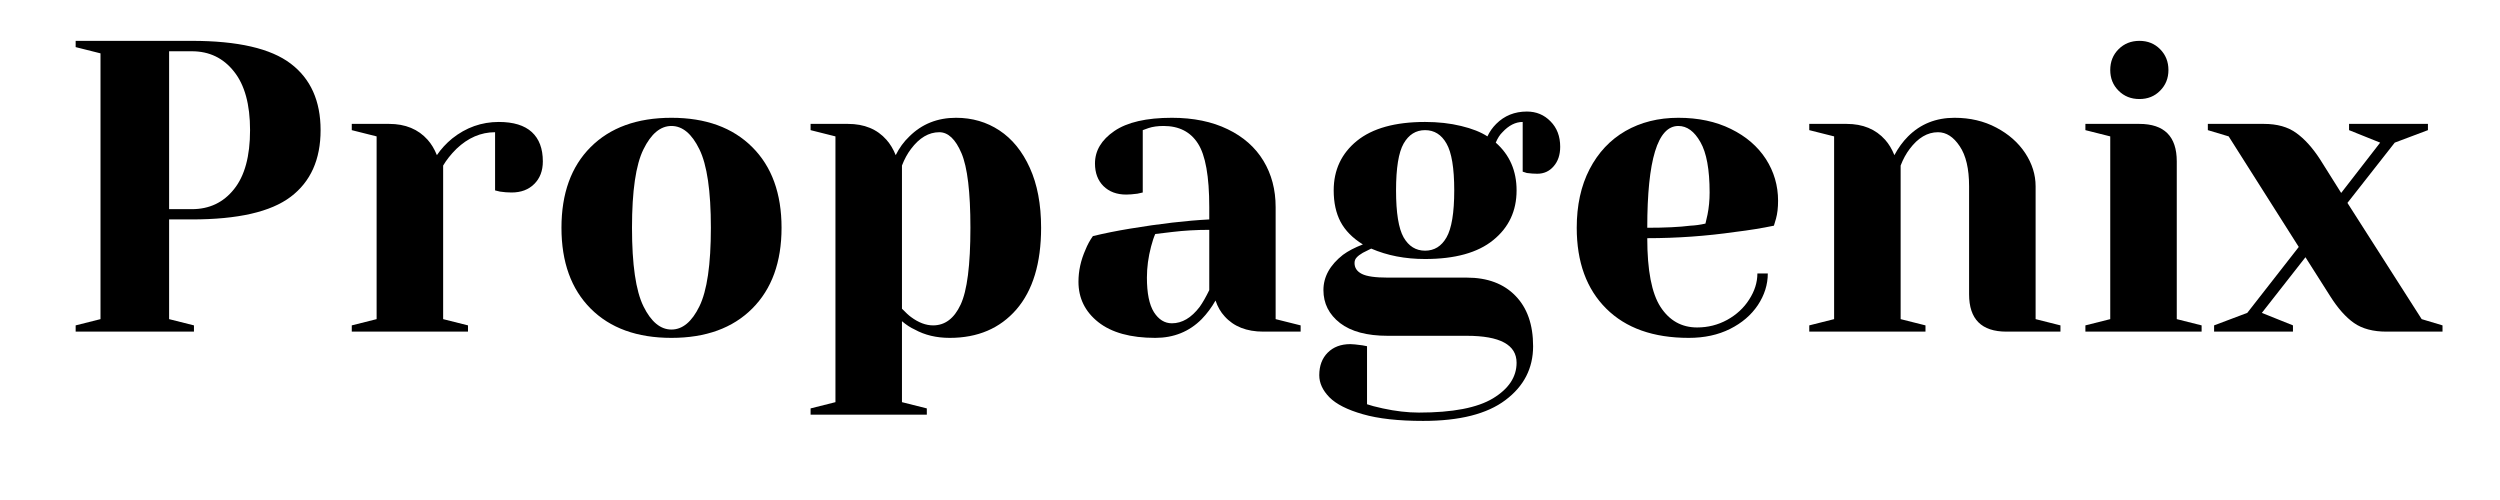
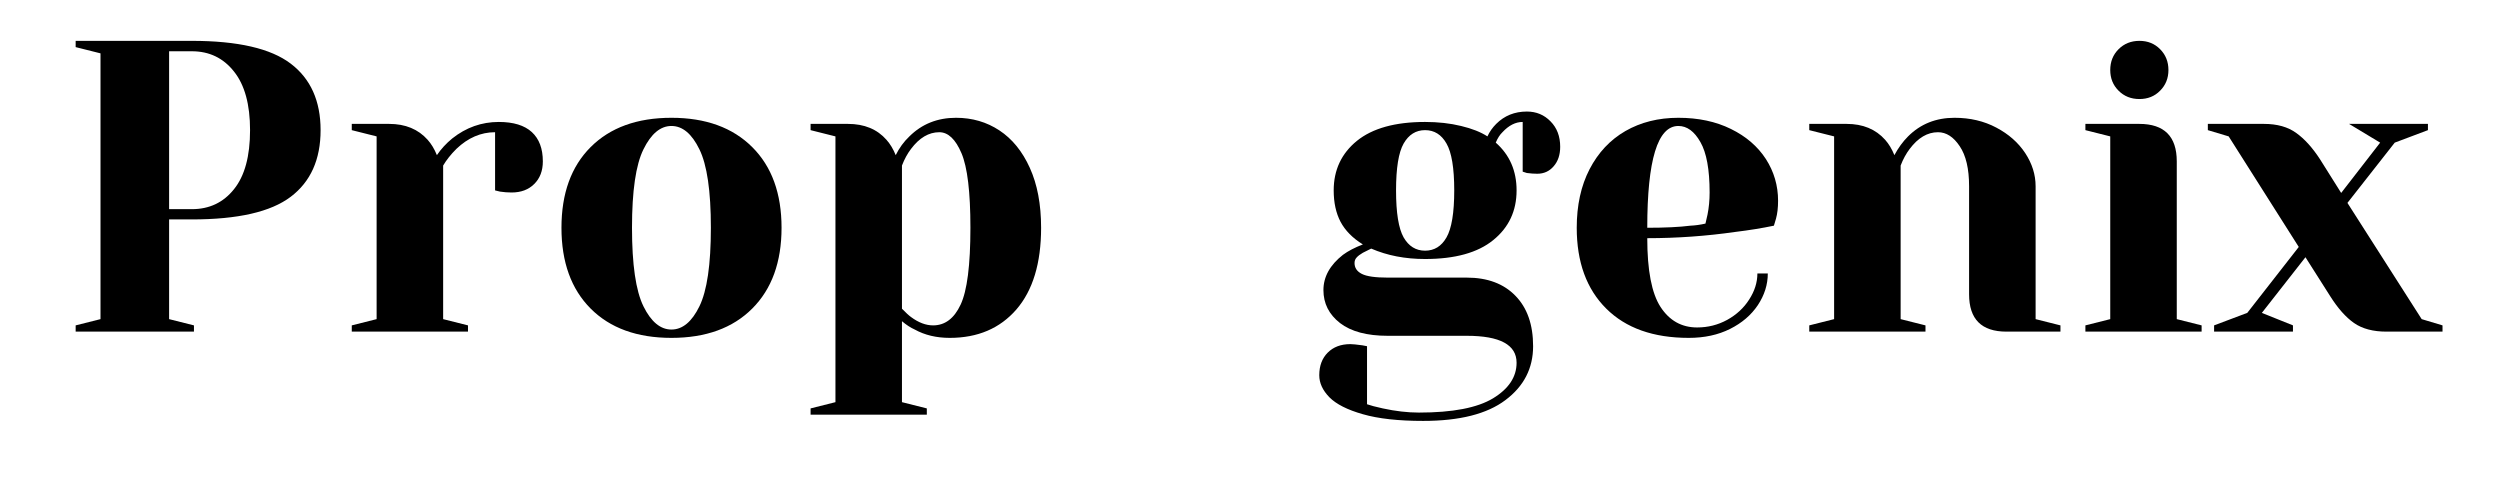
<svg xmlns="http://www.w3.org/2000/svg" width="350" zoomAndPan="magnify" viewBox="0 0 262.5 52.5" height="70" preserveAspectRatio="xMidYMid meet" version="1.2">
  <defs />
  <g id="e86ea60c56">
    <g style="fill:#000000;fill-opacity:1;">
      <g transform="translate(5.756, 34.821)">
        <path style="stroke:none" d="M 2.188 -0.656 L 4.797 -1.312 L 4.797 -29.219 L 2.188 -29.875 L 2.188 -30.531 L 14.391 -30.531 C 19.211 -30.531 22.672 -29.734 24.766 -28.141 C 26.859 -26.555 27.906 -24.227 27.906 -21.156 C 27.906 -18.07 26.859 -15.738 24.766 -14.156 C 22.672 -12.57 19.211 -11.781 14.391 -11.781 L 12 -11.781 L 12 -1.312 L 14.609 -0.656 L 14.609 0 L 2.188 0 Z M 14.391 -12.859 C 16.223 -12.859 17.695 -13.555 18.812 -14.953 C 19.938 -16.348 20.5 -18.414 20.5 -21.156 C 20.5 -23.852 19.938 -25.906 18.812 -27.312 C 17.695 -28.727 16.223 -29.438 14.391 -29.438 L 12 -29.438 L 12 -12.859 Z M 14.391 -12.859 " />
      </g>
    </g>
    <g style="fill:#000000;fill-opacity:1;">
      <g transform="translate(35.186, 34.821)">
        <path style="stroke:none" d="M 1.75 -0.656 L 4.359 -1.312 L 4.359 -20.5 L 1.75 -21.156 L 1.75 -21.812 L 5.672 -21.812 C 7.379 -21.812 8.727 -21.254 9.719 -20.141 C 10.102 -19.711 10.426 -19.176 10.688 -18.531 C 11.125 -19.176 11.66 -19.758 12.297 -20.281 C 13.754 -21.438 15.383 -22.016 17.188 -22.016 C 18.727 -22.016 19.883 -21.66 20.656 -20.953 C 21.426 -20.242 21.812 -19.219 21.812 -17.875 C 21.812 -16.883 21.508 -16.094 20.906 -15.5 C 20.312 -14.906 19.52 -14.609 18.531 -14.609 C 18.125 -14.609 17.719 -14.641 17.312 -14.703 L 16.797 -14.828 L 16.797 -20.938 C 15.305 -20.938 13.953 -20.352 12.734 -19.188 C 12.148 -18.602 11.688 -18.02 11.344 -17.438 L 11.344 -1.312 L 13.953 -0.656 L 13.953 0 L 1.75 0 Z M 1.75 -0.656 " />
      </g>
    </g>
    <g style="fill:#000000;fill-opacity:1;">
      <g transform="translate(57.204, 34.821)">
        <path style="stroke:none" d="M 13.297 0.656 C 9.691 0.656 6.863 -0.367 4.812 -2.422 C 2.77 -4.473 1.75 -7.301 1.75 -10.906 C 1.75 -14.508 2.77 -17.332 4.812 -19.375 C 6.863 -21.426 9.691 -22.453 13.297 -22.453 C 16.898 -22.453 19.727 -21.426 21.781 -19.375 C 23.832 -17.332 24.859 -14.508 24.859 -10.906 C 24.859 -7.301 23.832 -4.473 21.781 -2.422 C 19.727 -0.367 16.898 0.656 13.297 0.656 Z M 13.297 -0.219 C 14.461 -0.219 15.441 -1.031 16.234 -2.656 C 17.035 -4.289 17.438 -7.039 17.438 -10.906 C 17.438 -14.77 17.035 -17.516 16.234 -19.141 C 15.441 -20.773 14.461 -21.594 13.297 -21.594 C 12.141 -21.594 11.16 -20.773 10.359 -19.141 C 9.555 -17.516 9.156 -14.77 9.156 -10.906 C 9.156 -7.039 9.555 -4.289 10.359 -2.656 C 11.16 -1.031 12.141 -0.219 13.297 -0.219 Z M 13.297 -0.219 " />
      </g>
    </g>
    <g style="fill:#000000;fill-opacity:1;">
      <g transform="translate(83.8, 34.821)">
        <path style="stroke:none" d="M 1.312 8.062 L 3.922 7.406 L 3.922 -20.5 L 1.312 -21.156 L 1.312 -21.812 L 5.234 -21.812 C 6.953 -21.812 8.301 -21.254 9.281 -20.141 C 9.664 -19.711 9.988 -19.176 10.25 -18.531 C 10.625 -19.289 11.102 -19.945 11.688 -20.5 C 13 -21.801 14.629 -22.453 16.578 -22.453 C 18.285 -22.453 19.805 -22.008 21.141 -21.125 C 22.484 -20.238 23.547 -18.93 24.328 -17.203 C 25.117 -15.473 25.516 -13.375 25.516 -10.906 C 25.516 -7.188 24.648 -4.328 22.922 -2.328 C 21.191 -0.336 18.859 0.656 15.922 0.656 C 14.523 0.656 13.301 0.363 12.25 -0.219 C 11.812 -0.414 11.363 -0.707 10.906 -1.094 L 10.906 7.406 L 13.516 8.062 L 13.516 8.719 L 1.312 8.719 Z M 14.172 -0.656 C 15.422 -0.656 16.383 -1.379 17.062 -2.828 C 17.75 -4.285 18.094 -6.977 18.094 -10.906 C 18.094 -14.656 17.781 -17.266 17.156 -18.734 C 16.531 -20.203 15.754 -20.938 14.828 -20.938 C 13.723 -20.938 12.734 -20.352 11.859 -19.188 C 11.484 -18.695 11.164 -18.113 10.906 -17.438 L 10.906 -2.406 C 11.312 -1.988 11.629 -1.695 11.859 -1.531 C 12.648 -0.945 13.422 -0.656 14.172 -0.656 Z M 14.172 -0.656 " />
      </g>
    </g>
    <g style="fill:#000000;fill-opacity:1;">
      <g transform="translate(111.051, 34.821)">
-         <path style="stroke:none" d="M 10.25 0.656 C 7.656 0.656 5.66 0.102 4.266 -1 C 2.879 -2.102 2.188 -3.516 2.188 -5.234 C 2.188 -6.367 2.43 -7.488 2.922 -8.594 C 3.129 -9.113 3.391 -9.594 3.703 -10.031 C 4.898 -10.32 6.195 -10.582 7.594 -10.812 C 10.727 -11.332 13.504 -11.656 15.922 -11.781 L 15.922 -13.078 C 15.922 -16.305 15.523 -18.531 14.734 -19.75 C 13.953 -20.977 12.75 -21.594 11.125 -21.594 C 10.508 -21.594 9.984 -21.52 9.547 -21.375 L 8.938 -21.156 L 8.938 -14.609 L 8.375 -14.484 C 7.906 -14.422 7.516 -14.391 7.203 -14.391 C 6.211 -14.391 5.414 -14.688 4.812 -15.281 C 4.219 -15.875 3.922 -16.664 3.922 -17.656 C 3.922 -19 4.598 -20.133 5.953 -21.062 C 7.305 -21.988 9.32 -22.453 12 -22.453 C 14.258 -22.453 16.211 -22.051 17.859 -21.25 C 19.504 -20.457 20.754 -19.352 21.609 -17.938 C 22.461 -16.531 22.891 -14.91 22.891 -13.078 L 22.891 -1.312 L 25.516 -0.656 L 25.516 0 L 21.594 0 C 19.844 0 18.488 -0.535 17.531 -1.609 C 17.125 -2.047 16.805 -2.598 16.578 -3.266 C 16.172 -2.547 15.688 -1.895 15.125 -1.312 C 13.82 0 12.195 0.656 10.25 0.656 Z M 12 -0.875 C 13.07 -0.875 14.047 -1.453 14.922 -2.609 C 15.234 -3.047 15.566 -3.629 15.922 -4.359 L 15.922 -10.688 C 14.578 -10.688 13.297 -10.613 12.078 -10.469 C 11.18 -10.352 10.57 -10.281 10.25 -10.25 C 10.102 -9.926 9.957 -9.488 9.812 -8.938 C 9.52 -7.832 9.375 -6.742 9.375 -5.672 C 9.375 -4.047 9.617 -2.836 10.109 -2.047 C 10.609 -1.266 11.238 -0.875 12 -0.875 Z M 12 -0.875 " />
-       </g>
+         </g>
    </g>
    <g style="fill:#000000;fill-opacity:1;">
      <g transform="translate(137.429, 34.821)">
        <path style="stroke:none" d="M 12 9.375 C 9.406 9.375 7.297 9.141 5.672 8.672 C 4.047 8.211 2.875 7.617 2.156 6.891 C 1.445 6.16 1.094 5.391 1.094 4.578 C 1.094 3.586 1.391 2.797 1.984 2.203 C 2.578 1.609 3.367 1.312 4.359 1.312 C 4.586 1.312 5.008 1.352 5.625 1.438 L 6.109 1.531 L 6.109 7.625 C 6.453 7.75 7.004 7.895 7.766 8.062 C 9.098 8.352 10.363 8.5 11.562 8.5 C 15.102 8.5 17.695 8 19.344 7 C 20.988 6 21.812 4.754 21.812 3.266 C 21.812 1.379 20.066 0.438 16.578 0.438 L 8.281 0.438 C 6.102 0.438 4.43 -0.008 3.266 -0.906 C 2.109 -1.812 1.531 -2.961 1.531 -4.359 C 1.531 -5.754 2.211 -6.988 3.578 -8.062 C 4.129 -8.469 4.828 -8.832 5.672 -9.156 C 4.598 -9.82 3.816 -10.613 3.328 -11.531 C 2.848 -12.445 2.609 -13.547 2.609 -14.828 C 2.609 -16.973 3.422 -18.707 5.047 -20.031 C 6.68 -21.352 9.066 -22.016 12.203 -22.016 C 13.578 -22.016 14.836 -21.875 15.984 -21.594 C 17.129 -21.32 18.051 -20.957 18.75 -20.5 C 18.977 -20.988 19.285 -21.426 19.672 -21.812 C 20.535 -22.676 21.609 -23.109 22.891 -23.109 C 23.879 -23.109 24.707 -22.766 25.375 -22.078 C 26.051 -21.398 26.391 -20.508 26.391 -19.406 C 26.391 -18.562 26.16 -17.879 25.703 -17.359 C 25.254 -16.836 24.68 -16.578 23.984 -16.578 C 23.66 -16.578 23.297 -16.602 22.891 -16.656 L 22.453 -16.797 L 22.453 -22.016 C 21.703 -22.016 20.992 -21.656 20.328 -20.938 C 20.055 -20.676 19.82 -20.312 19.625 -19.844 C 21.082 -18.562 21.812 -16.891 21.812 -14.828 C 21.812 -12.672 20.992 -10.93 19.359 -9.609 C 17.734 -8.285 15.348 -7.625 12.203 -7.625 C 10.117 -7.625 8.234 -7.988 6.547 -8.719 L 5.672 -8.281 C 5.379 -8.113 5.16 -7.945 5.016 -7.781 C 4.867 -7.625 4.797 -7.43 4.797 -7.203 C 4.797 -6.703 5.051 -6.32 5.562 -6.062 C 6.07 -5.801 6.977 -5.672 8.281 -5.672 L 16.578 -5.672 C 18.754 -5.672 20.457 -5.035 21.688 -3.766 C 22.926 -2.504 23.547 -0.738 23.547 1.531 C 23.547 3.852 22.578 5.738 20.641 7.188 C 18.711 8.645 15.832 9.375 12 9.375 Z M 12.203 -8.5 C 13.172 -8.5 13.922 -8.961 14.453 -9.891 C 14.992 -10.828 15.266 -12.473 15.266 -14.828 C 15.266 -17.18 14.992 -18.82 14.453 -19.75 C 13.922 -20.688 13.172 -21.156 12.203 -21.156 C 11.242 -21.156 10.492 -20.688 9.953 -19.75 C 9.422 -18.82 9.156 -17.18 9.156 -14.828 C 9.156 -12.473 9.422 -10.828 9.953 -9.891 C 10.492 -8.961 11.242 -8.5 12.203 -8.5 Z M 12.203 -8.5 " />
      </g>
    </g>
    <g style="fill:#000000;fill-opacity:1;">
      <g transform="translate(163.807, 34.821)">
        <path style="stroke:none" d="M 13.516 0.656 C 9.797 0.656 6.906 -0.367 4.844 -2.422 C 2.781 -4.473 1.75 -7.301 1.75 -10.906 C 1.75 -13.258 2.195 -15.305 3.094 -17.047 C 4 -18.797 5.254 -20.133 6.859 -21.062 C 8.473 -21.988 10.328 -22.453 12.422 -22.453 C 14.516 -22.453 16.352 -22.062 17.938 -21.281 C 19.531 -20.5 20.754 -19.445 21.609 -18.125 C 22.461 -16.801 22.891 -15.336 22.891 -13.734 C 22.891 -13.004 22.816 -12.379 22.672 -11.859 L 22.453 -11.125 C 21.203 -10.863 19.852 -10.645 18.406 -10.469 C 15.352 -10.031 12.27 -9.812 9.156 -9.812 C 9.156 -6.438 9.617 -4.031 10.547 -2.594 C 11.484 -1.156 12.766 -0.438 14.391 -0.438 C 15.523 -0.438 16.578 -0.703 17.547 -1.234 C 18.523 -1.773 19.297 -2.488 19.859 -3.375 C 20.43 -4.258 20.719 -5.172 20.719 -6.109 L 21.812 -6.109 C 21.812 -4.941 21.461 -3.832 20.766 -2.781 C 20.066 -1.738 19.094 -0.906 17.844 -0.281 C 16.594 0.344 15.148 0.656 13.516 0.656 Z M 9.156 -10.906 C 11.02 -10.906 12.531 -10.977 13.688 -11.125 C 14.188 -11.145 14.711 -11.219 15.266 -11.344 C 15.297 -11.488 15.367 -11.805 15.484 -12.297 C 15.629 -13.023 15.703 -13.797 15.703 -14.609 C 15.703 -17.023 15.379 -18.789 14.734 -19.906 C 14.098 -21.031 13.328 -21.594 12.422 -21.594 C 10.242 -21.594 9.156 -18.031 9.156 -10.906 Z M 9.156 -10.906 " />
      </g>
    </g>
    <g style="fill:#000000;fill-opacity:1;">
      <g transform="translate(188.223, 34.821)">
        <path style="stroke:none" d="M 1.75 -0.656 L 4.359 -1.312 L 4.359 -20.5 L 1.75 -21.156 L 1.75 -21.812 L 5.672 -21.812 C 7.379 -21.812 8.727 -21.254 9.719 -20.141 C 10.102 -19.711 10.426 -19.176 10.688 -18.531 C 11.094 -19.289 11.57 -19.945 12.125 -20.5 C 13.426 -21.801 15.051 -22.453 17 -22.453 C 18.633 -22.453 20.098 -22.109 21.391 -21.422 C 22.68 -20.742 23.691 -19.852 24.422 -18.75 C 25.148 -17.645 25.516 -16.484 25.516 -15.266 L 25.516 -1.312 L 28.125 -0.656 L 28.125 0 L 22.453 0 C 19.836 0 18.531 -1.305 18.531 -3.922 L 18.531 -15.266 C 18.531 -17.098 18.203 -18.5 17.547 -19.469 C 16.898 -20.445 16.141 -20.938 15.266 -20.938 C 14.16 -20.938 13.172 -20.352 12.297 -19.188 C 11.922 -18.695 11.602 -18.113 11.344 -17.438 L 11.344 -1.312 L 13.953 -0.656 L 13.953 0 L 1.75 0 Z M 1.75 -0.656 " />
      </g>
    </g>
    <g style="fill:#000000;fill-opacity:1;">
      <g transform="translate(217.217, 34.821)">
        <path style="stroke:none" d="M 1.75 -0.656 L 4.359 -1.312 L 4.359 -20.5 L 1.75 -21.156 L 1.75 -21.812 L 7.406 -21.812 C 10.031 -21.812 11.344 -20.5 11.344 -17.875 L 11.344 -1.312 L 13.953 -0.656 L 13.953 0 L 1.75 0 Z M 7.422 -24.422 C 6.547 -24.422 5.816 -24.711 5.234 -25.297 C 4.648 -25.879 4.359 -26.602 4.359 -27.469 C 4.359 -28.344 4.648 -29.07 5.234 -29.656 C 5.816 -30.238 6.547 -30.531 7.422 -30.531 C 8.297 -30.531 9.02 -30.238 9.594 -29.656 C 10.176 -29.07 10.469 -28.344 10.469 -27.469 C 10.469 -26.602 10.176 -25.879 9.594 -25.297 C 9.02 -24.711 8.297 -24.422 7.422 -24.422 Z M 7.422 -24.422 " />
      </g>
    </g>
    <g style="fill:#000000;fill-opacity:1;">
      <g transform="translate(232.042, 34.821)">
-         <path style="stroke:none" d="M 0.438 -0.656 L 3.922 -1.969 L 9.328 -8.891 L 1.969 -20.5 L -0.219 -21.156 L -0.219 -21.812 L 5.672 -21.812 C 7.066 -21.812 8.195 -21.492 9.062 -20.859 C 9.938 -20.234 10.77 -19.312 11.562 -18.094 L 13.781 -14.562 L 17.875 -19.844 L 14.609 -21.156 L 14.609 -21.812 L 22.891 -21.812 L 22.891 -21.156 L 19.406 -19.844 L 14.438 -13.516 L 22.234 -1.312 L 24.422 -0.656 L 24.422 0 L 18.531 0 C 17.133 0 16 -0.301 15.125 -0.906 C 14.258 -1.52 13.43 -2.453 12.641 -3.703 L 10.031 -7.812 L 5.453 -1.969 L 8.719 -0.656 L 8.719 0 L 0.438 0 Z M 0.438 -0.656 " />
+         <path style="stroke:none" d="M 0.438 -0.656 L 3.922 -1.969 L 9.328 -8.891 L 1.969 -20.5 L -0.219 -21.156 L -0.219 -21.812 L 5.672 -21.812 C 7.066 -21.812 8.195 -21.492 9.062 -20.859 C 9.938 -20.234 10.77 -19.312 11.562 -18.094 L 13.781 -14.562 L 17.875 -19.844 L 14.609 -21.812 L 22.891 -21.812 L 22.891 -21.156 L 19.406 -19.844 L 14.438 -13.516 L 22.234 -1.312 L 24.422 -0.656 L 24.422 0 L 18.531 0 C 17.133 0 16 -0.301 15.125 -0.906 C 14.258 -1.52 13.43 -2.453 12.641 -3.703 L 10.031 -7.812 L 5.453 -1.969 L 8.719 -0.656 L 8.719 0 L 0.438 0 Z M 0.438 -0.656 " />
      </g>
    </g>
  </g>
</svg>